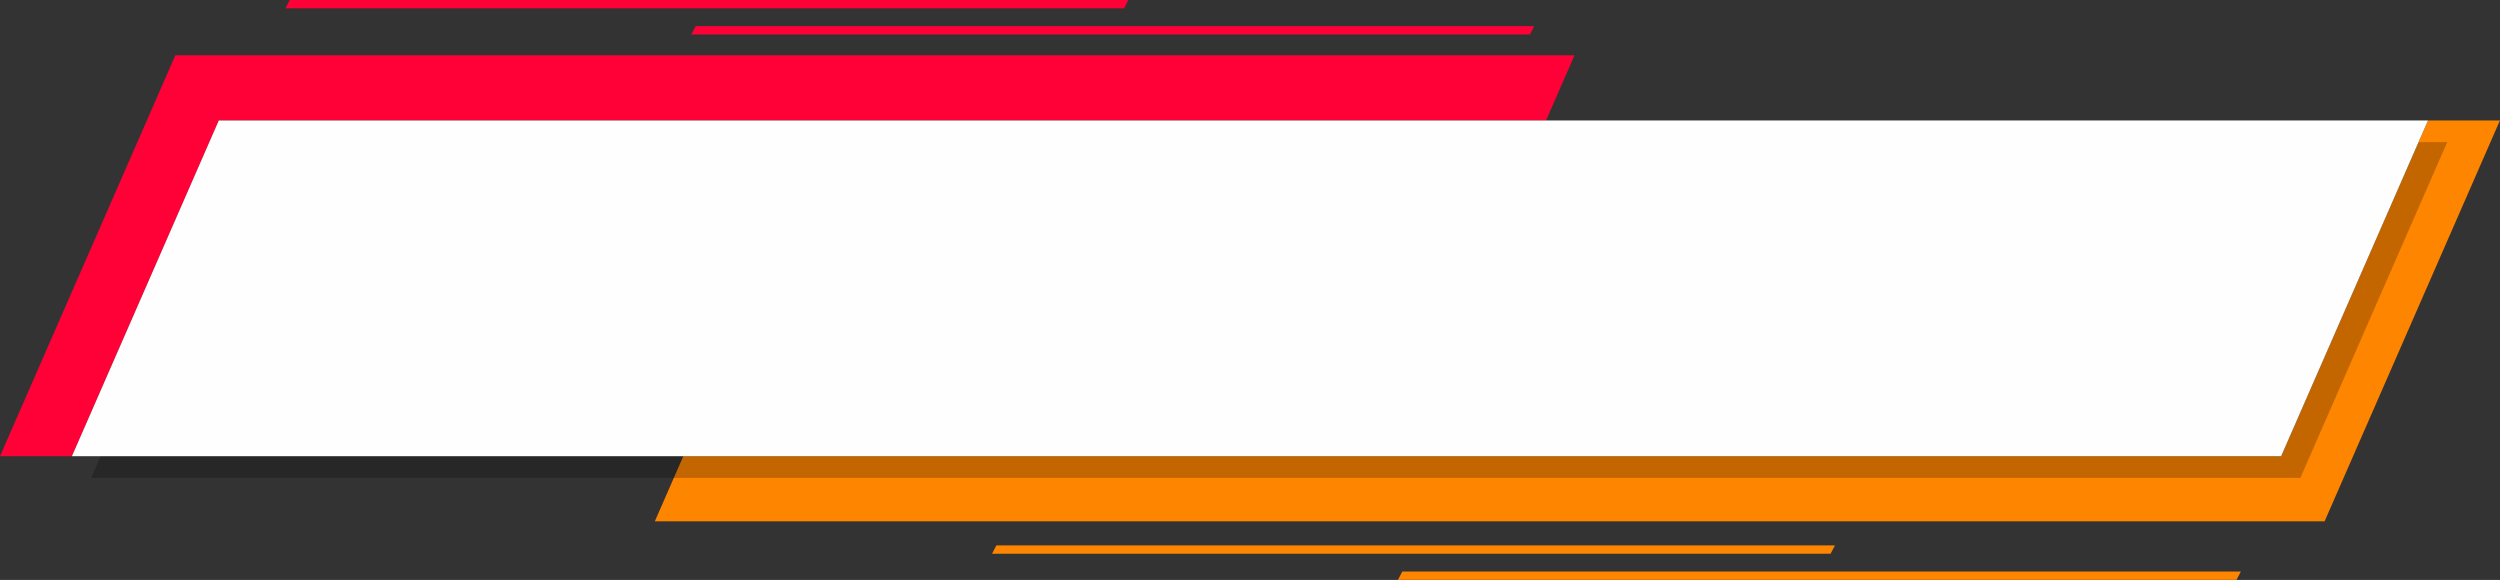
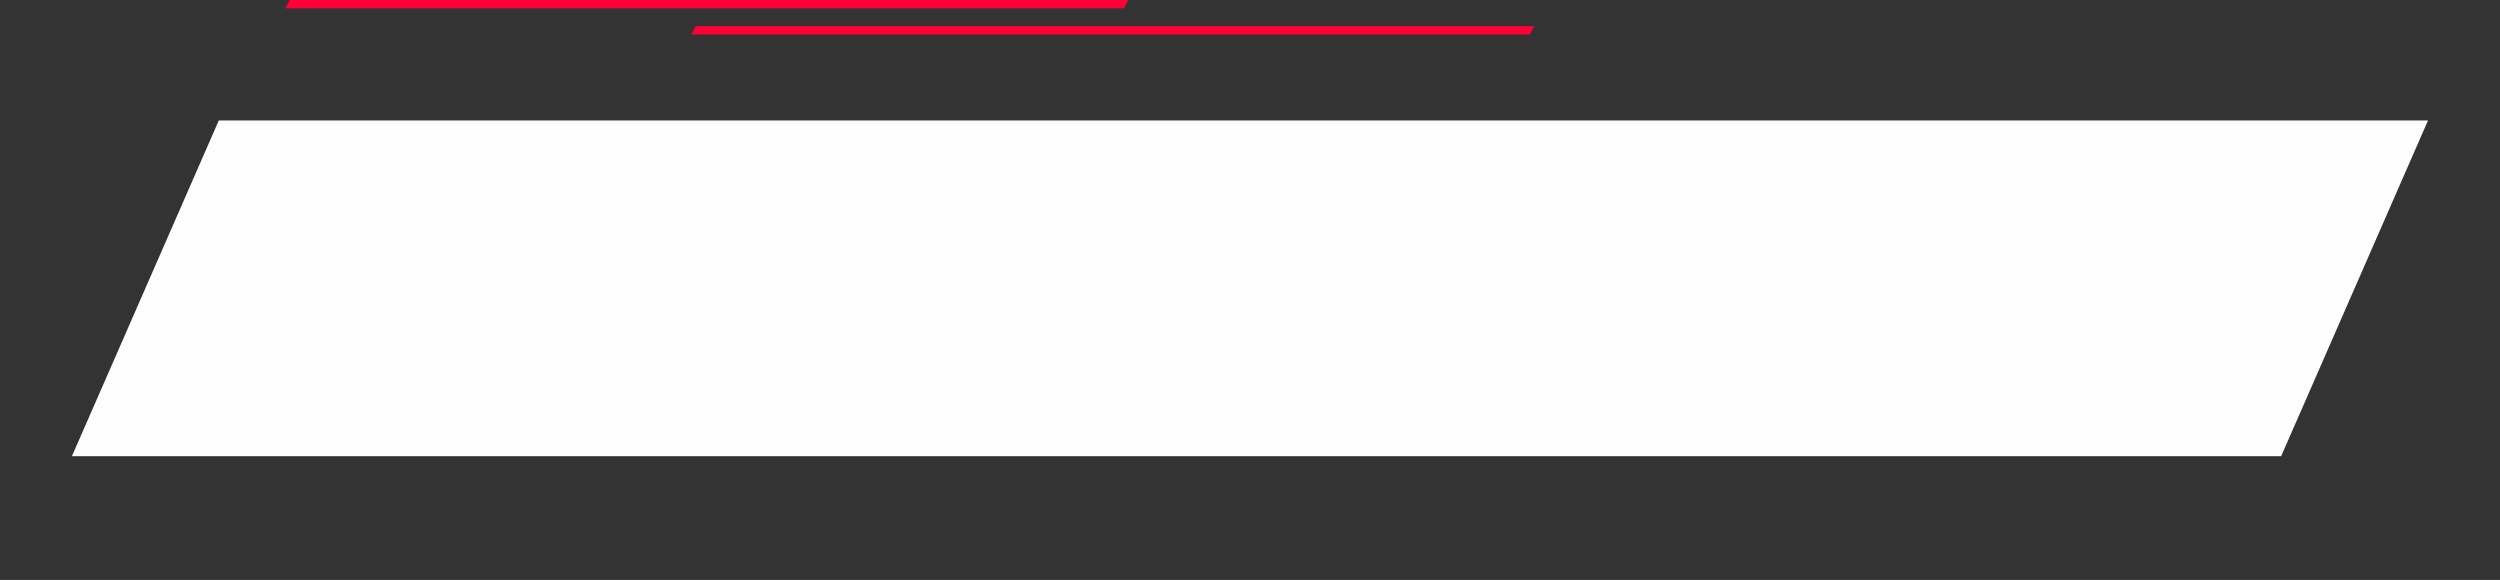
<svg xmlns="http://www.w3.org/2000/svg" clip-rule="evenodd" fill-rule="evenodd" height="348.8" image-rendering="optimizeQuality" preserveAspectRatio="xMidYMid meet" shape-rendering="geometricPrecision" text-rendering="geometricPrecision" version="1.0" viewBox="0.0 0.0 1503.7 348.8" width="1503.7" zoomAndPan="magnify">
  <rect x="0.0" y="0.0" width="1503.7" height="348.8" fill="#333333" stroke="none" />
  <g>
    <g>
      <g id="change1_1">
-         <path d="M105.48 33.26L947.05 33.26 929.91 72.44 131.61 72.44 43.26 274.39 0 274.39z" fill="#ff0037" />
-       </g>
+         </g>
      <g id="change2_1">
-         <path d="M1460.41 72.44L1503.67 72.44 1398.19 313.58 393.86 313.58 411 274.39 1372.07 274.39z" fill="#fe8500" />
-       </g>
+         </g>
      <g id="change3_1">
-         <path d="M1471.96 85.5L1383.62 287.46 54.82 287.46 143.16 85.5z" fill-opacity=".231" />
-       </g>
+         </g>
      <g id="change4_1">
        <path d="M1460.41 72.44L1372.07 274.39 43.26 274.39 131.61 72.44z" fill="#fefefe" />
      </g>
      <g id="change1_2">
        <path d="M0 0H504.38V5.02H0z" fill="#ff0037" transform="matrix(1 0 -.525 1 418.457 15.7)" />
      </g>
      <g id="change1_3">
        <path d="M0 0H504.38V5.02H0z" fill="#ff0037" transform="matrix(1 0 -.525 1 174.306 0)" />
      </g>
      <g id="change2_2">
-         <path d="M0 0H504.38V5.02H0z" fill="#fe8500" transform="matrix(1 0 -.525 1 843.461 343.75)" />
-       </g>
+         </g>
      <g id="change2_3">
-         <path d="M0 0H504.38V5.02H0z" fill="#fe8500" transform="matrix(1 0 -.525 1 599.31 328.051)" />
-       </g>
+         </g>
    </g>
  </g>
</svg>